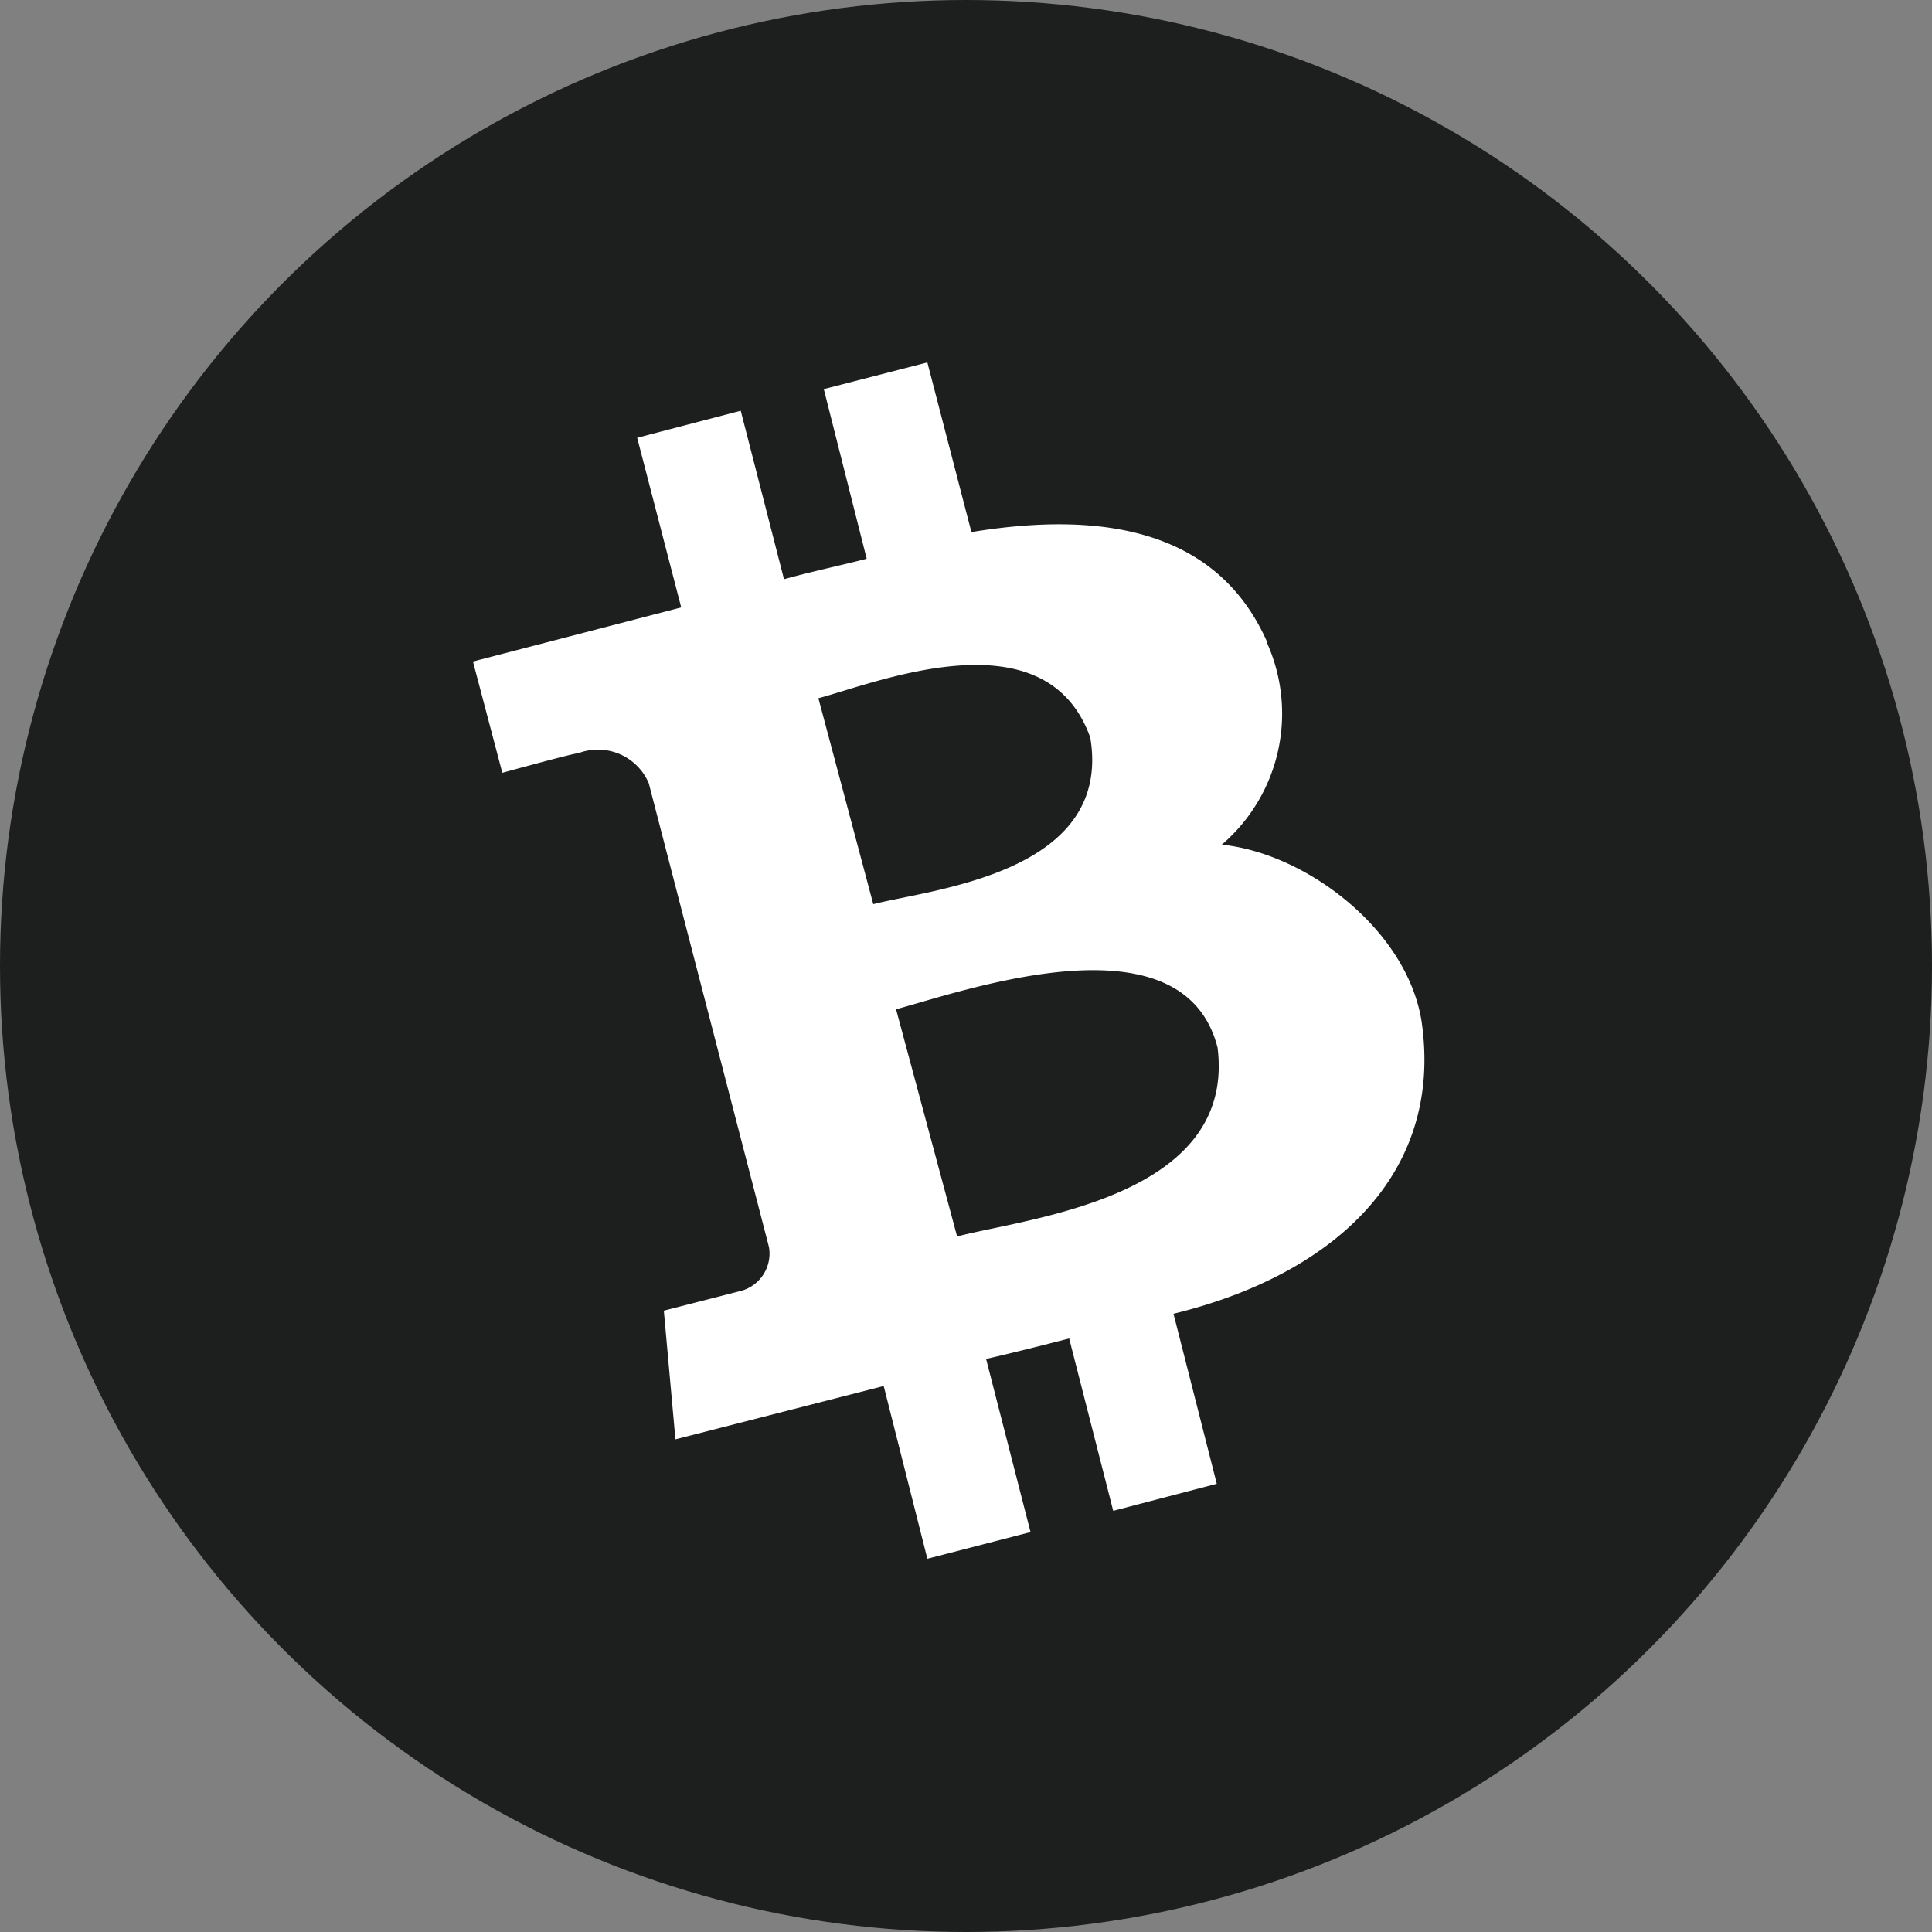
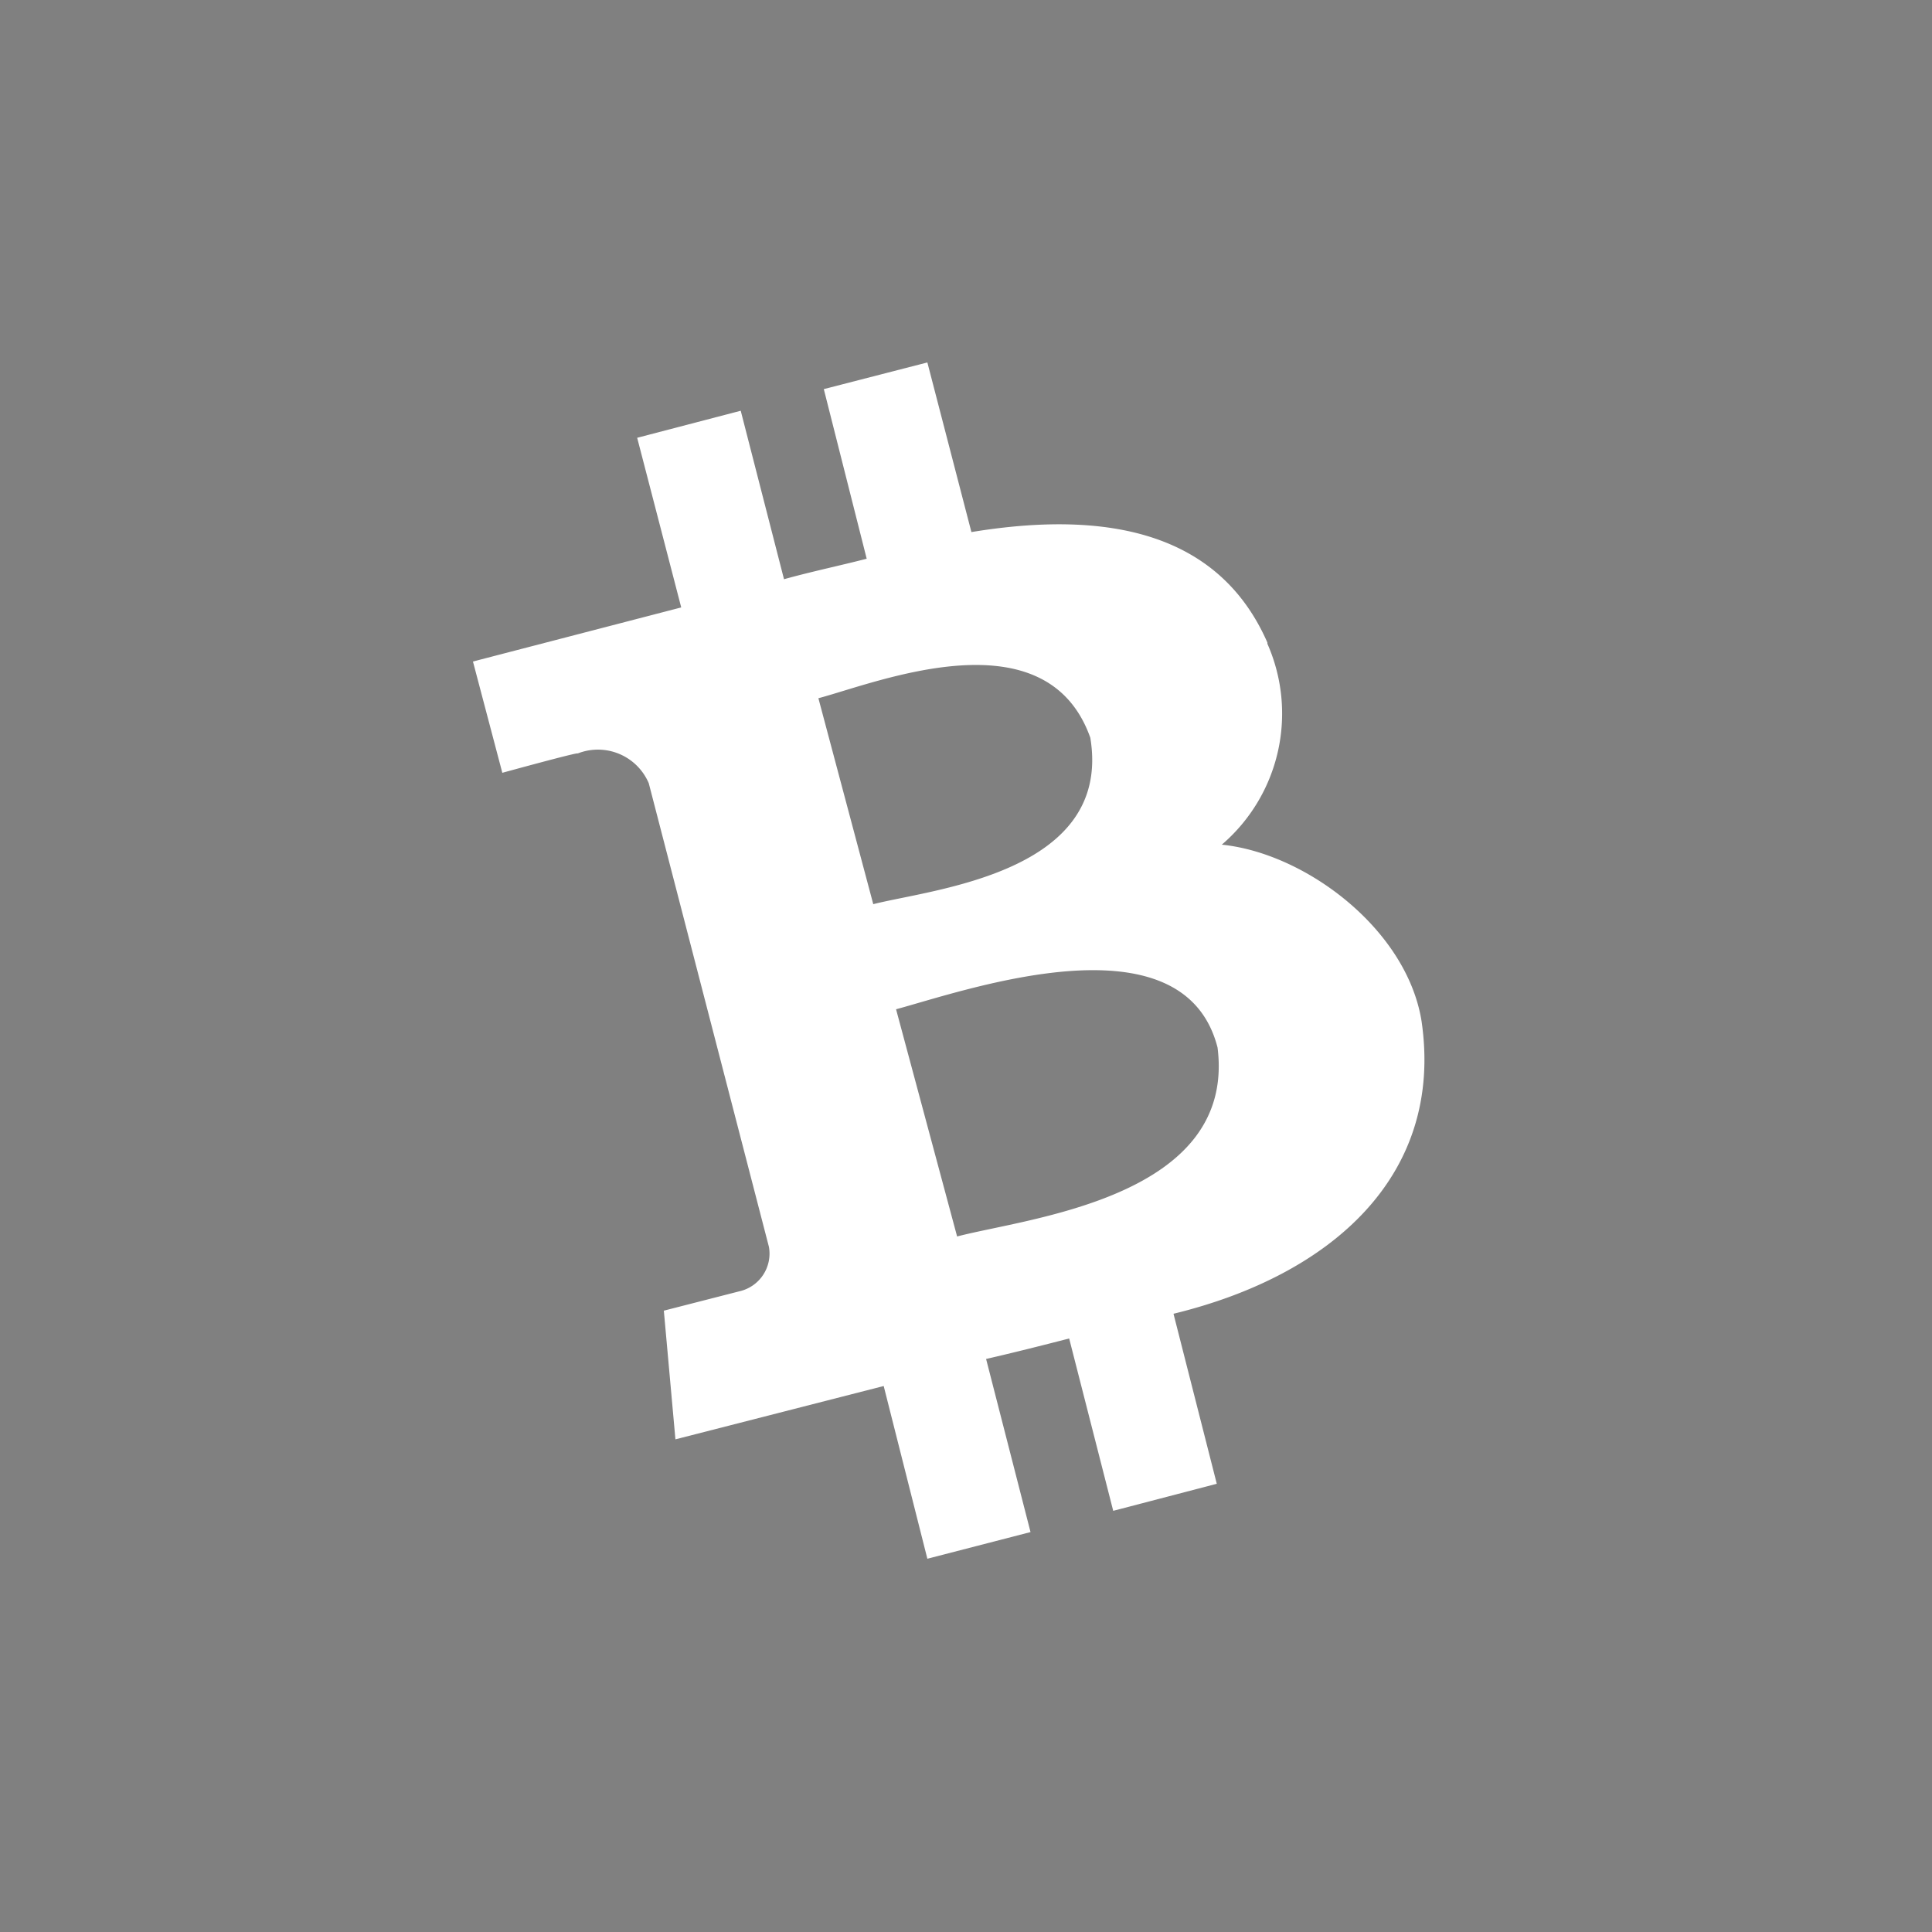
<svg xmlns="http://www.w3.org/2000/svg" viewBox="0 0 50 50">
  <rect x="0" y="0" width="50" height="50" fill="#808080" stroke="none" />
  <defs>
    <style>.a{fill:#1d1e1e;}.b{fill:#fff;}</style>
  </defs>
-   <circle class="a" cx="25" cy="25" r="25" />
-   <path class="b" d="M32.8,16.63c-1.25-2.85-4.13-3.44-7.66-2.86L24,9.38l-2.68.69,1.11,4.39c-.7.18-1.42.33-2.14.53l-1.12-4.36-2.68.7,1.14,4.39-5.39,1.4L13,20s2-.55,1.95-.5a1.43,1.43,0,0,1,1.84.77l3.11,12a1,1,0,0,1-.77,1.15l-1.95.5.3,3.33,5.39-1.38L24,40.34l2.67-.69-1.15-4.48c.74-.17,1.45-.35,2.15-.53l1.14,4.46,2.68-.7L30.37,34c4.11-1,7-3.59,6.42-7.57-.38-2.38-3-4.35-5.17-4.57a4.47,4.47,0,0,0,1.18-5.2ZM31.51,27.11C32,31,26.59,31.52,24.77,32l-1.58-5.88C25,25.63,30.62,23.64,31.51,27.11Zm-3.29-8c.56,3.49-4.1,3.9-5.62,4.29l-1.42-5.33c1.51-.4,5.9-2.2,7.04,1.03Z" />
+   <path class="b" d="M32.8,16.63c-1.25-2.85-4.13-3.44-7.66-2.86L24,9.38l-2.68.69,1.11,4.39c-.7.18-1.42.33-2.14.53l-1.12-4.36-2.68.7,1.14,4.39-5.39,1.4L13,20s2-.55,1.95-.5a1.43,1.43,0,0,1,1.84.77l3.11,12a1,1,0,0,1-.77,1.15l-1.95.5.3,3.33,5.39-1.38L24,40.34l2.67-.69-1.15-4.48c.74-.17,1.45-.35,2.15-.53l1.14,4.46,2.68-.7L30.37,34c4.11-1,7-3.59,6.42-7.57-.38-2.38-3-4.35-5.17-4.57a4.47,4.47,0,0,0,1.18-5.2M31.51,27.11C32,31,26.59,31.52,24.77,32l-1.58-5.88C25,25.63,30.62,23.64,31.51,27.11Zm-3.29-8c.56,3.49-4.1,3.9-5.62,4.29l-1.42-5.33c1.51-.4,5.9-2.2,7.04,1.03Z" />
</svg>